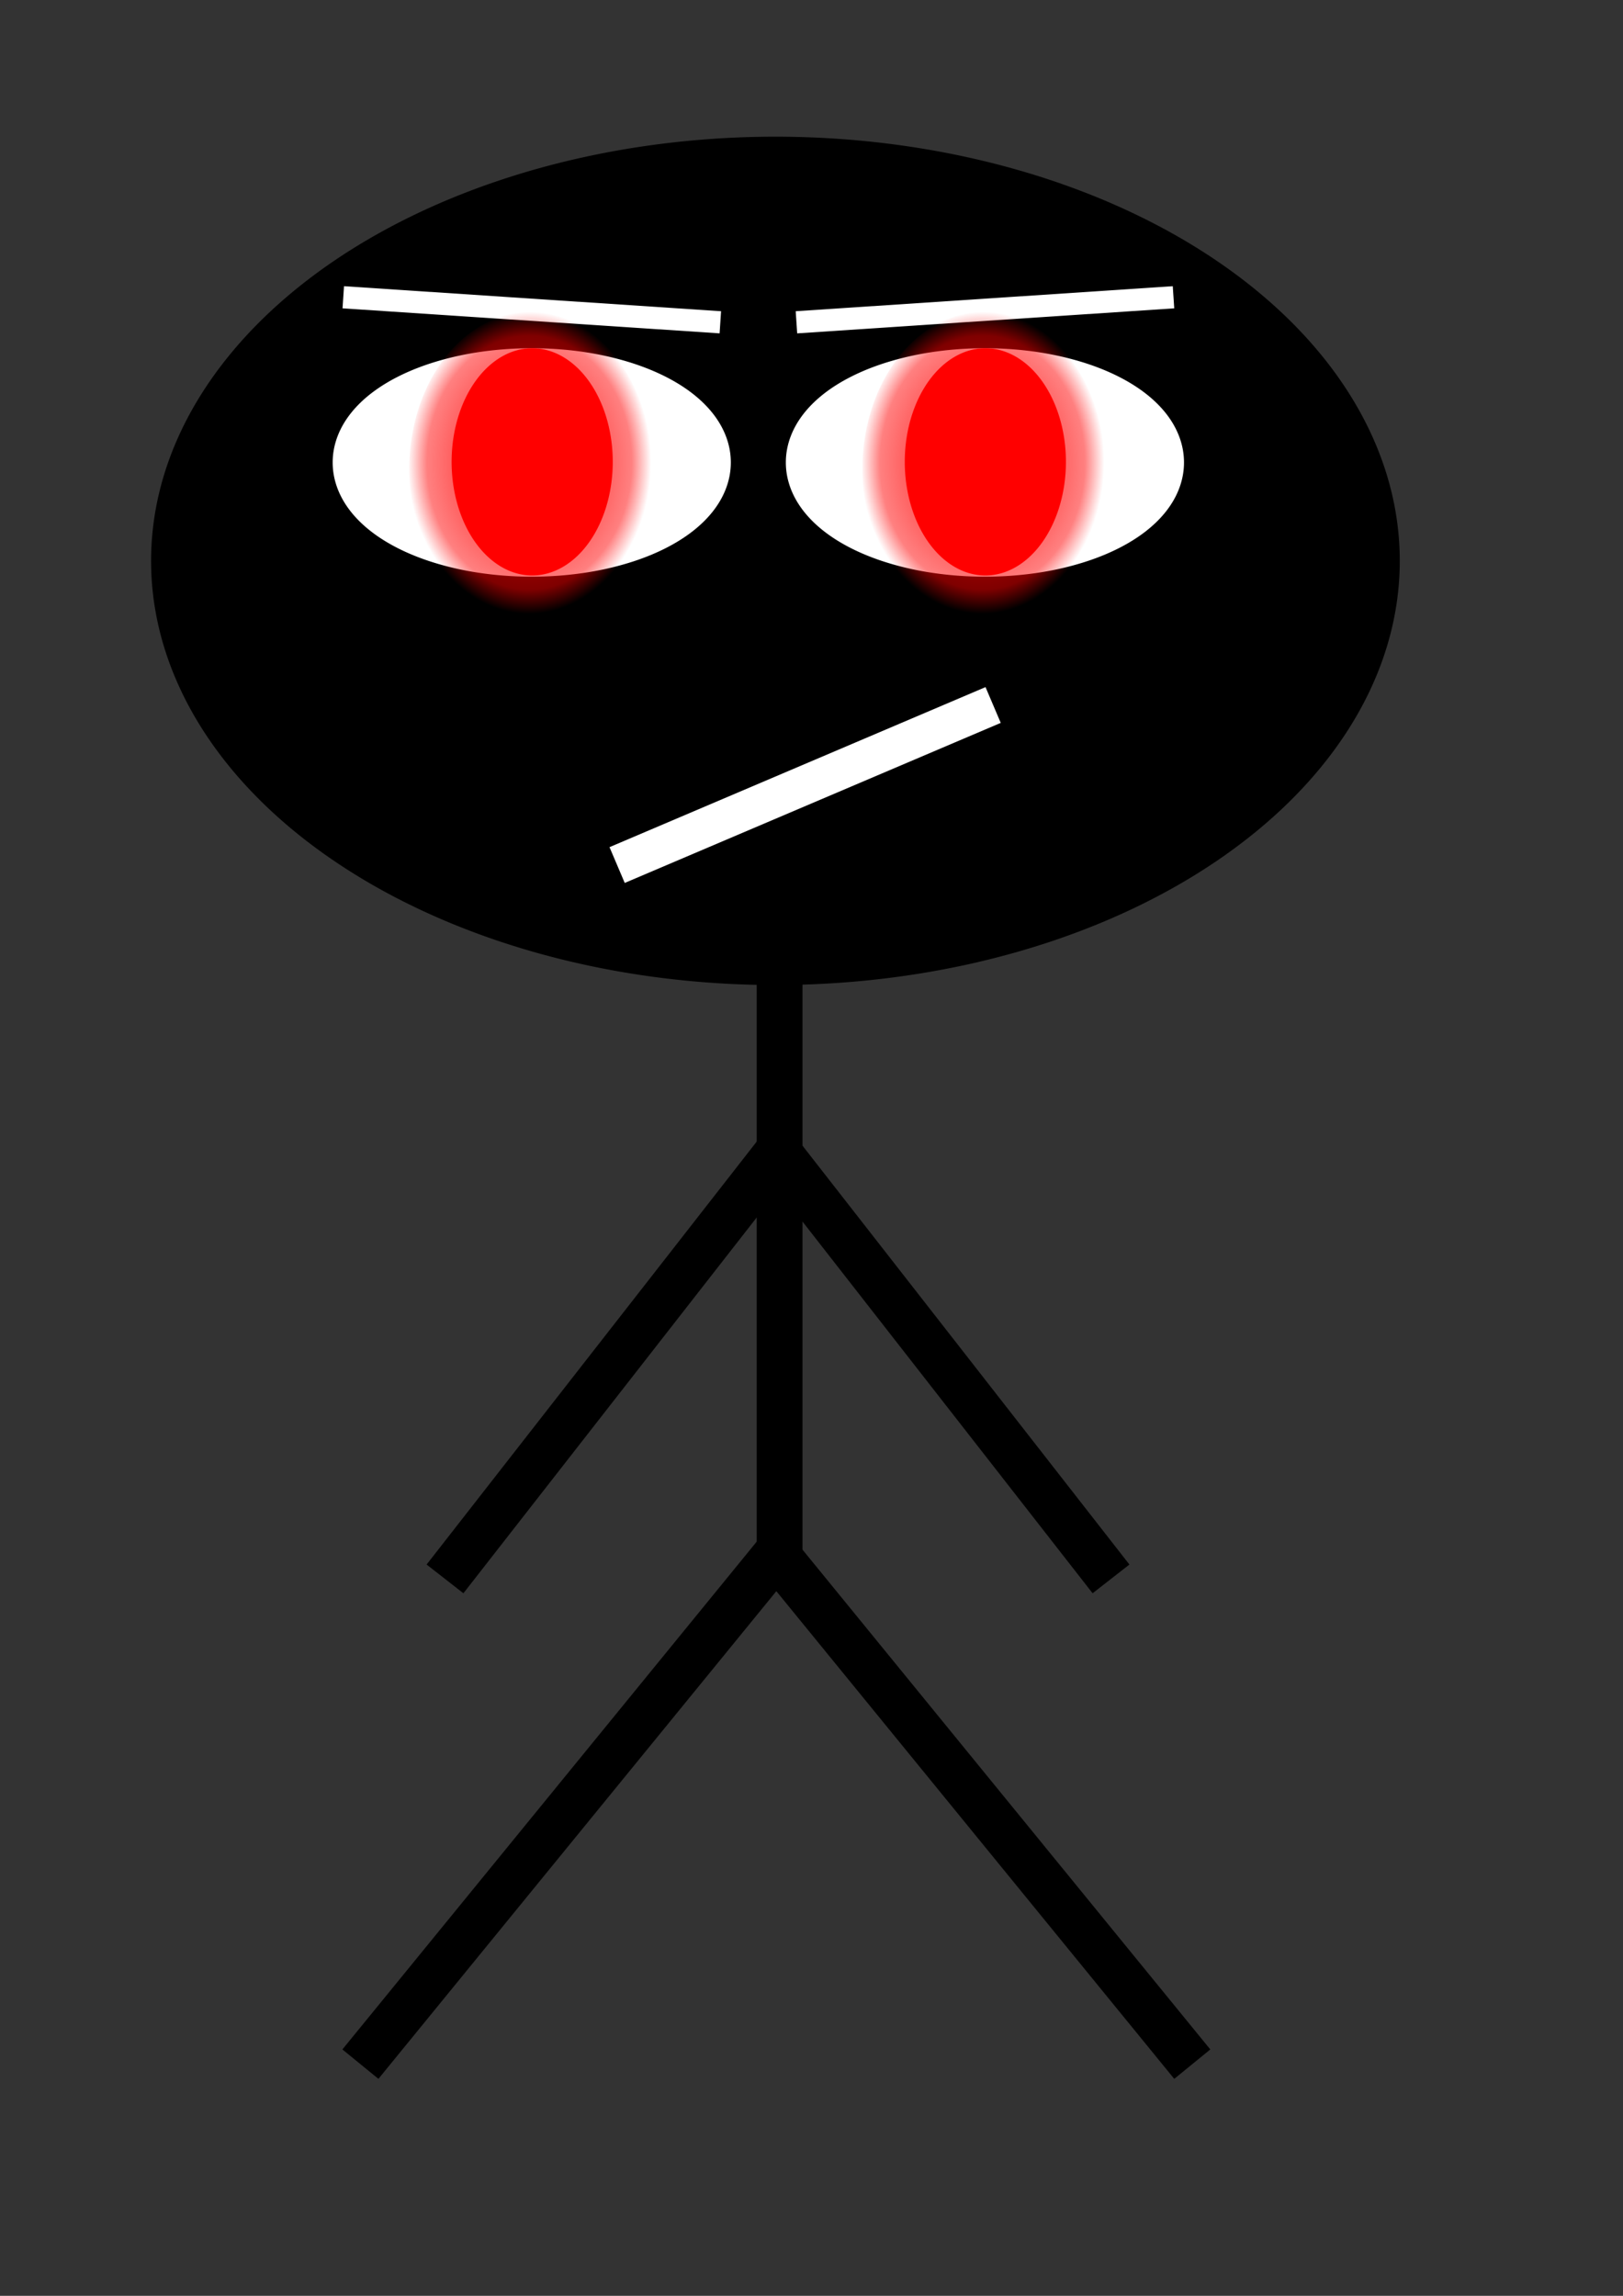
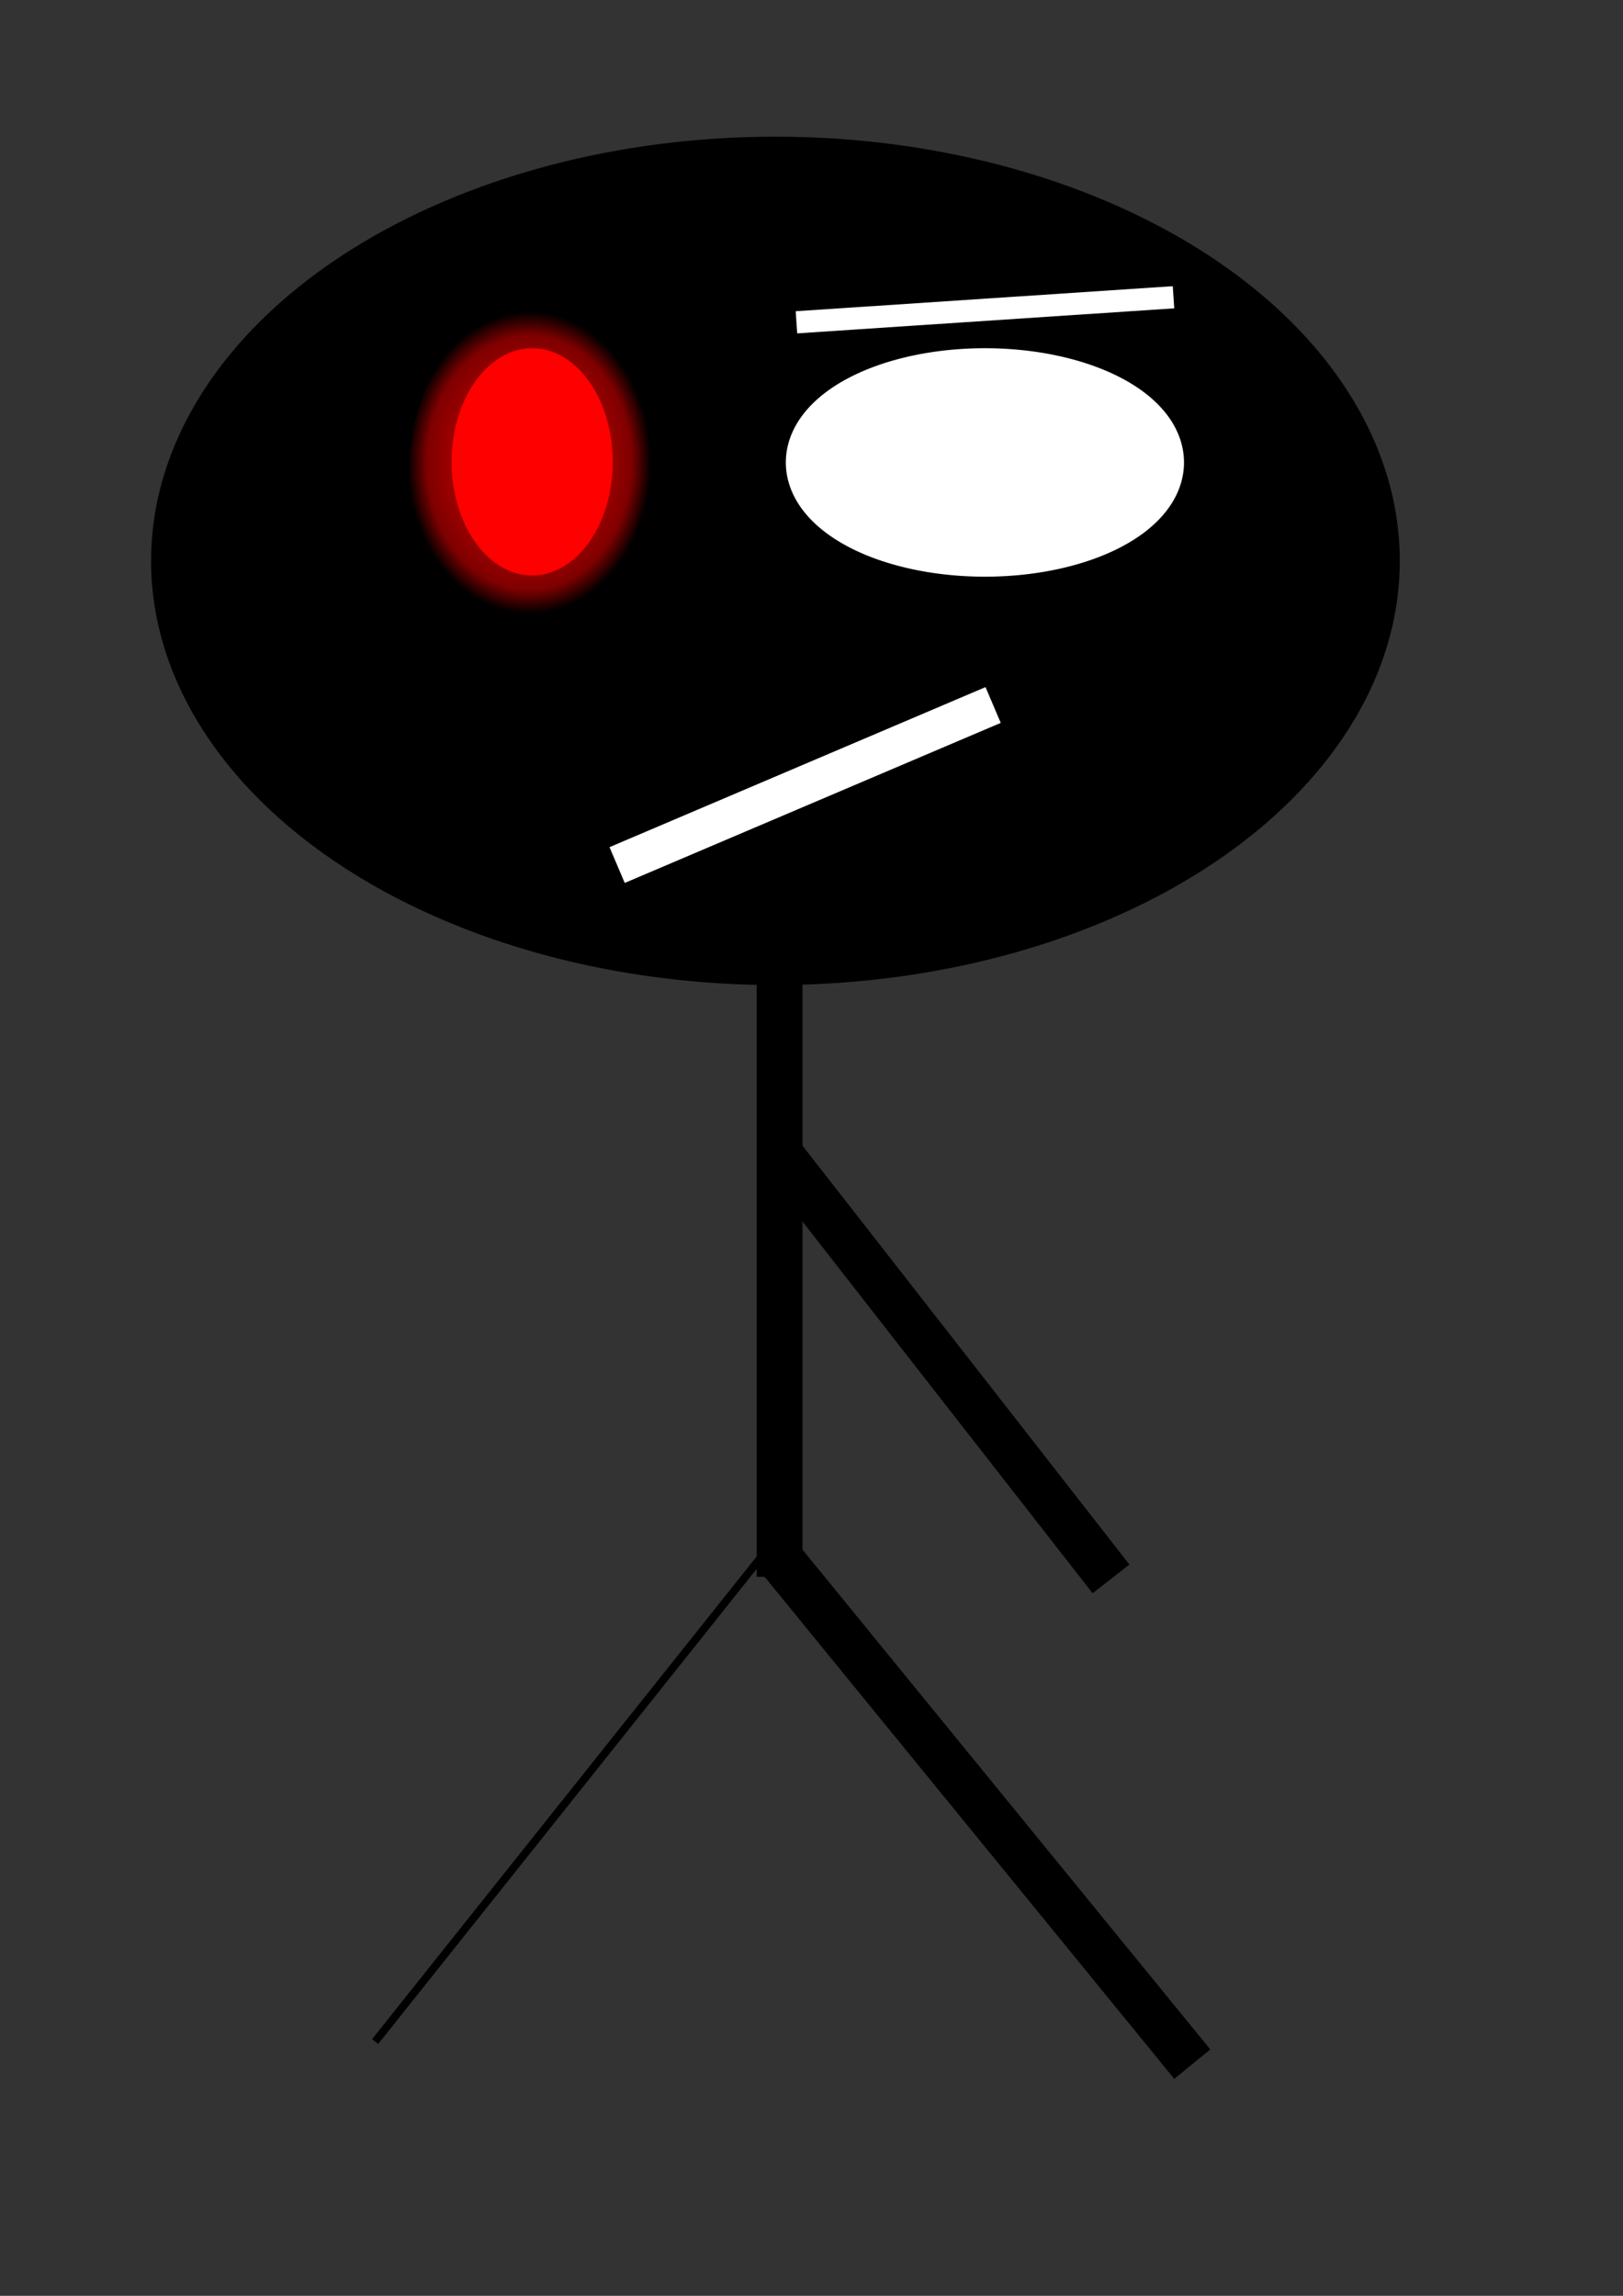
<svg xmlns="http://www.w3.org/2000/svg" xmlns:ns1="http://www.inkscape.org/namespaces/inkscape" xmlns:ns2="http://sodipodi.sourceforge.net/DTD/sodipodi-0.dtd" xmlns:xlink="http://www.w3.org/1999/xlink" width="210mm" height="297mm" id="svg4291" version="1.1" ns1:version="0.48.4 r9939" ns2:docname="New document 19">
  <rect width="100%" height="100%" fill="#333333" stroke="none" />
  <defs id="defs3">
    <radialGradient ns1:collect="always" xlink:href="#linearGradient4002-1-5" id="radialGradient4000-1-8" gradientUnits="userSpaceOnUse" gradientTransform="matrix(1.003,0.003,-0.005,1.256,1.26,-145.943)" cx="488.112" cy="562.063" fx="488.112" fy="562.063" r="50" />
    <linearGradient id="linearGradient4002-1-5">
      <stop id="stop4004-5-7" offset="0" style="stop-color:#ff0000;stop-opacity:1;" />
      <stop style="stop-color:#ff0000;stop-opacity:0.498;" offset="0.84" id="stop4006-2-6" />
      <stop id="stop4008-7-1" offset="1" style="stop-color:#ff0000;stop-opacity:0;" />
    </linearGradient>
    <radialGradient ns1:collect="always" xlink:href="#linearGradient4002-1" id="radialGradient4000-1" gradientUnits="userSpaceOnUse" gradientTransform="matrix(1.003,0.003,-0.005,1.256,1.26,-145.943)" cx="488.112" cy="562.063" fx="488.112" fy="562.063" r="50" />
    <linearGradient id="linearGradient4002-1">
      <stop id="stop4004-5" offset="0" style="stop-color:#ff0000;stop-opacity:1;" />
      <stop style="stop-color:#ff0000;stop-opacity:0.498;" offset="0.84" id="stop4006-2" />
      <stop id="stop4008-7" offset="1" style="stop-color:#ff0000;stop-opacity:0;" />
    </linearGradient>
  </defs>
  <ns2:namedview ns1:document-units="mm" id="base" pagecolor="#ffffff" bordercolor="#666666" borderopacity="1.0" ns1:pageopacity="0.0" ns1:pageshadow="2" ns1:zoom="1" ns1:cx="350" ns1:cy="720" ns1:current-layer="layer1" showgrid="false" ns1:window-width="1366" ns1:window-height="706" ns1:window-x="-8" ns1:window-y="-8" ns1:window-maximized="1" />
  <g ns1:label="Layer 1" ns1:groupmode="layer" id="layer1">
-     <path style="fill:none;stroke:#000000;stroke-width:22.831;stroke-linecap:butt;stroke-linejoin:miter;stroke-miterlimit:4;stroke-opacity:1;stroke-dasharray:none" d="M 381.642,561.881 217.622,771.993 z" id="path2998" ns1:connector-curvature="0" />
    <path style="fill:none;stroke:#000000;stroke-width:22.399;stroke-linecap:butt;stroke-linejoin:miter;stroke-miterlimit:4;stroke-opacity:1;stroke-dasharray:none" d="m 381.251,480.327 0,290.64 z" id="path3772" ns1:connector-curvature="0" />
    <path style="fill:none;stroke:#000000;stroke-width:3.802px;stroke-linecap:butt;stroke-linejoin:miter;stroke-opacity:1" d="M 183.445,998.216 379.331,752.397 z" id="path3774-1" ns1:connector-curvature="0" />
-     <path style="fill:none;stroke:#000000;stroke-width:22.751;stroke-linecap:butt;stroke-linejoin:miter;stroke-miterlimit:4;stroke-opacity:1;stroke-dasharray:none" d="M 176.252,1009.249 380.762,758.648 z" id="path3778" ns1:connector-curvature="0" />
    <path ns2:type="arc" style="fill:#000000;stroke-width:5.726;stroke-miterlimit:4;stroke-dasharray:none" id="path3823" ns2:cx="386.38336" ns2:cy="436.16913" ns2:rx="80.307129" ns2:ry="54.548237" d="m 466.69,436.169 a 80.307,54.548 0 1 1 -160.614,0 80.307,54.548 0 1 1 160.614,0 z" transform="matrix(3.802,0,0,3.802,-1089.818,-1384.085)" />
    <path style="fill:#ffffff;stroke:#ffffff;stroke-width:19.012;stroke-linecap:butt;stroke-linejoin:miter;stroke-miterlimit:4;stroke-opacity:1;stroke-dasharray:none" d="m 301.794,422.958 183.881,-78.255 z" id="path3825" ns1:connector-curvature="0" />
-     <path style="fill:none;stroke:#ffffff;stroke-width:10.846;stroke-linecap:butt;stroke-linejoin:miter;stroke-miterlimit:4;stroke-opacity:1;stroke-dasharray:none" d="m 167.873,145.345 c 184.395,12.239 184.395,12.239 184.395,12.239 z" id="path3853" ns1:connector-curvature="0" />
+     <path style="fill:none;stroke:#ffffff;stroke-width:10.846;stroke-linecap:butt;stroke-linejoin:miter;stroke-miterlimit:4;stroke-opacity:1;stroke-dasharray:none" d="m 167.873,145.345 z" id="path3853" ns1:connector-curvature="0" />
    <path style="fill:#000208;fill-opacity:1;stroke:#ffffff;stroke-width:10.846;stroke-linecap:butt;stroke-linejoin:miter;stroke-miterlimit:4;stroke-opacity:1;stroke-dasharray:none" d="M 573.882,145.346 C 389.487,157.585 389.487,157.585 389.487,157.585 z" id="path3853-4" ns1:connector-curvature="0" />
-     <path ns2:type="arc" style="fill:#ffffff;stroke:#ffffff;stroke-width:5.891;stroke-miterlimit:4;stroke-opacity:1;stroke-dasharray:none" id="path3831-9" ns2:cx="415.67776" ns2:cy="418.49146" ns2:rx="22.728432" ns2:ry="11.111678" d="m 438.406,418.491 a 22.728,11.112 0 1 1 -45.457,0 22.728,11.112 0 1 1 45.457,0 z" transform="matrix(3.792,0,0,3.973,-1316.206,-1436.552)" />
    <path ns2:type="arc" style="fill:#ff0000;stroke:#ffffff;stroke-width:0;stroke-miterlimit:4;stroke-opacity:1;stroke-dasharray:none" id="path3879-0-4" ns2:cx="488.57144" ns2:cy="564.14789" ns2:rx="49.999996" ns2:ry="65.35714" d="m 538.571,564.148 a 50,65.357 0 1 1 -100,0 50,65.357 0 1 1 100,0 z" transform="matrix(0.788,0,0,0.85,-124.738,-253.702)" />
    <path ns2:type="arc" style="fill:url(#radialGradient4000-1);fill-opacity:1;stroke:#ffffff;stroke-width:0;stroke-miterlimit:4;stroke-opacity:1;stroke-dasharray:none" id="path3879-0-4-8" ns2:cx="488.57144" ns2:cy="564.14789" ns2:rx="49.999996" ns2:ry="65.35714" d="m 538.571,564.148 a 50,65.357 0 1 1 -100,0 50,65.357 0 1 1 100,0 z" transform="matrix(1.188,0,0,1.177,-320.913,-434.61)" />
    <path ns2:type="arc" style="fill:#ffffff;stroke:#ffffff;stroke-width:5.891;stroke-miterlimit:4;stroke-opacity:1;stroke-dasharray:none" id="path3831-9-8" ns2:cx="415.67776" ns2:cy="418.49146" ns2:rx="22.728432" ns2:ry="11.111678" d="m 438.406,418.491 a 22.728,11.112 0 1 1 -45.457,0 22.728,11.112 0 1 1 45.457,0 z" transform="matrix(3.792,0,0,3.973,-1094.593,-1436.552)" />
-     <path ns2:type="arc" style="fill:#ff0000;stroke:#ffffff;stroke-width:0;stroke-miterlimit:4;stroke-opacity:1;stroke-dasharray:none" id="path3879-0-4-9" ns2:cx="488.57144" ns2:cy="564.14789" ns2:rx="49.999996" ns2:ry="65.35714" d="m 538.571,564.148 a 50,65.357 0 1 1 -100,0 50,65.357 0 1 1 100,0 z" transform="matrix(0.788,0,0,0.85,96.875,-253.703)" />
-     <path ns2:type="arc" style="fill:url(#radialGradient4000-1-8);fill-opacity:1;stroke:#ffffff;stroke-width:0;stroke-miterlimit:4;stroke-opacity:1;stroke-dasharray:none" id="path3879-0-4-8-2" ns2:cx="488.57144" ns2:cy="564.14789" ns2:rx="49.999996" ns2:ry="65.35714" d="m 538.571,564.148 a 50,65.357 0 1 1 -100,0 50,65.357 0 1 1 100,0 z" transform="matrix(1.188,0,0,1.177,-99.3,-434.611)" />
    <path style="fill:none;stroke:#000000;stroke-width:22.831;stroke-linecap:butt;stroke-linejoin:miter;stroke-miterlimit:4;stroke-opacity:1;stroke-dasharray:none" d="m 379.3,561.88 164.022,210.112 z" id="path2998-7" ns1:connector-curvature="0" />
    <path style="fill:none;stroke:#000000;stroke-width:22.751;stroke-linecap:butt;stroke-linejoin:miter;stroke-miterlimit:4;stroke-opacity:1;stroke-dasharray:none" d="M 583.061,1009.251 378.552,758.65 z" id="path3778-9" ns1:connector-curvature="0" />
  </g>
</svg>